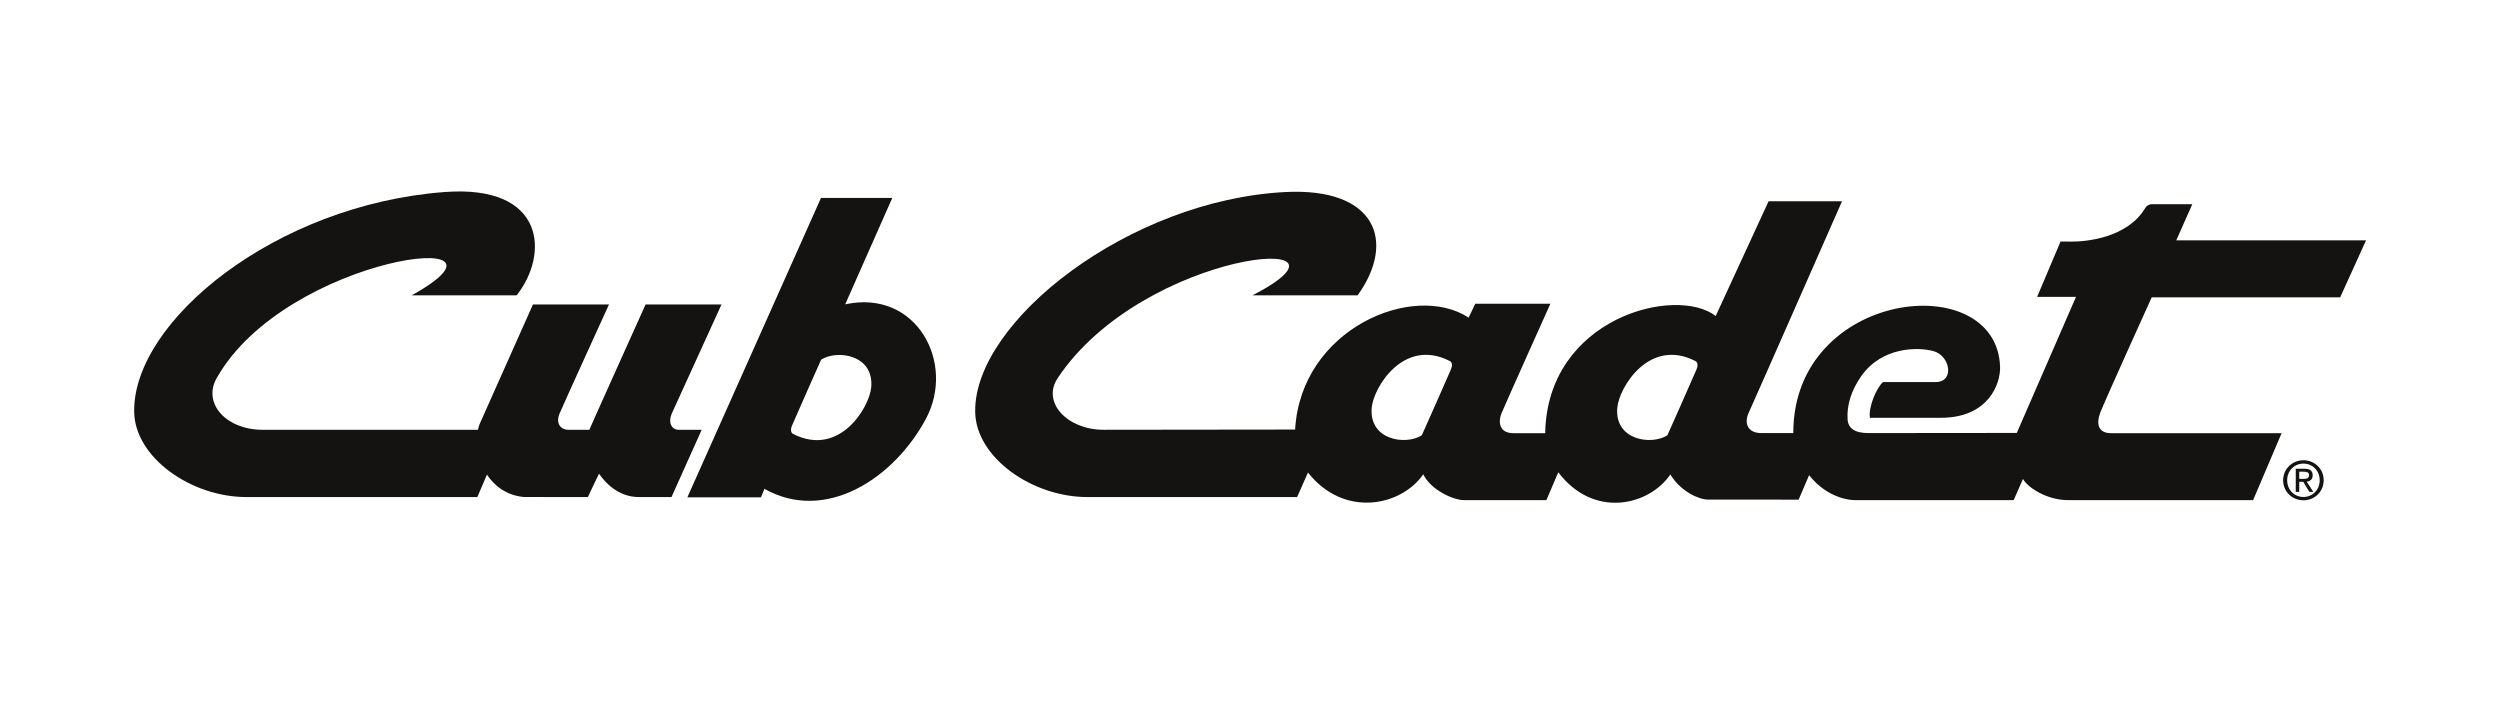
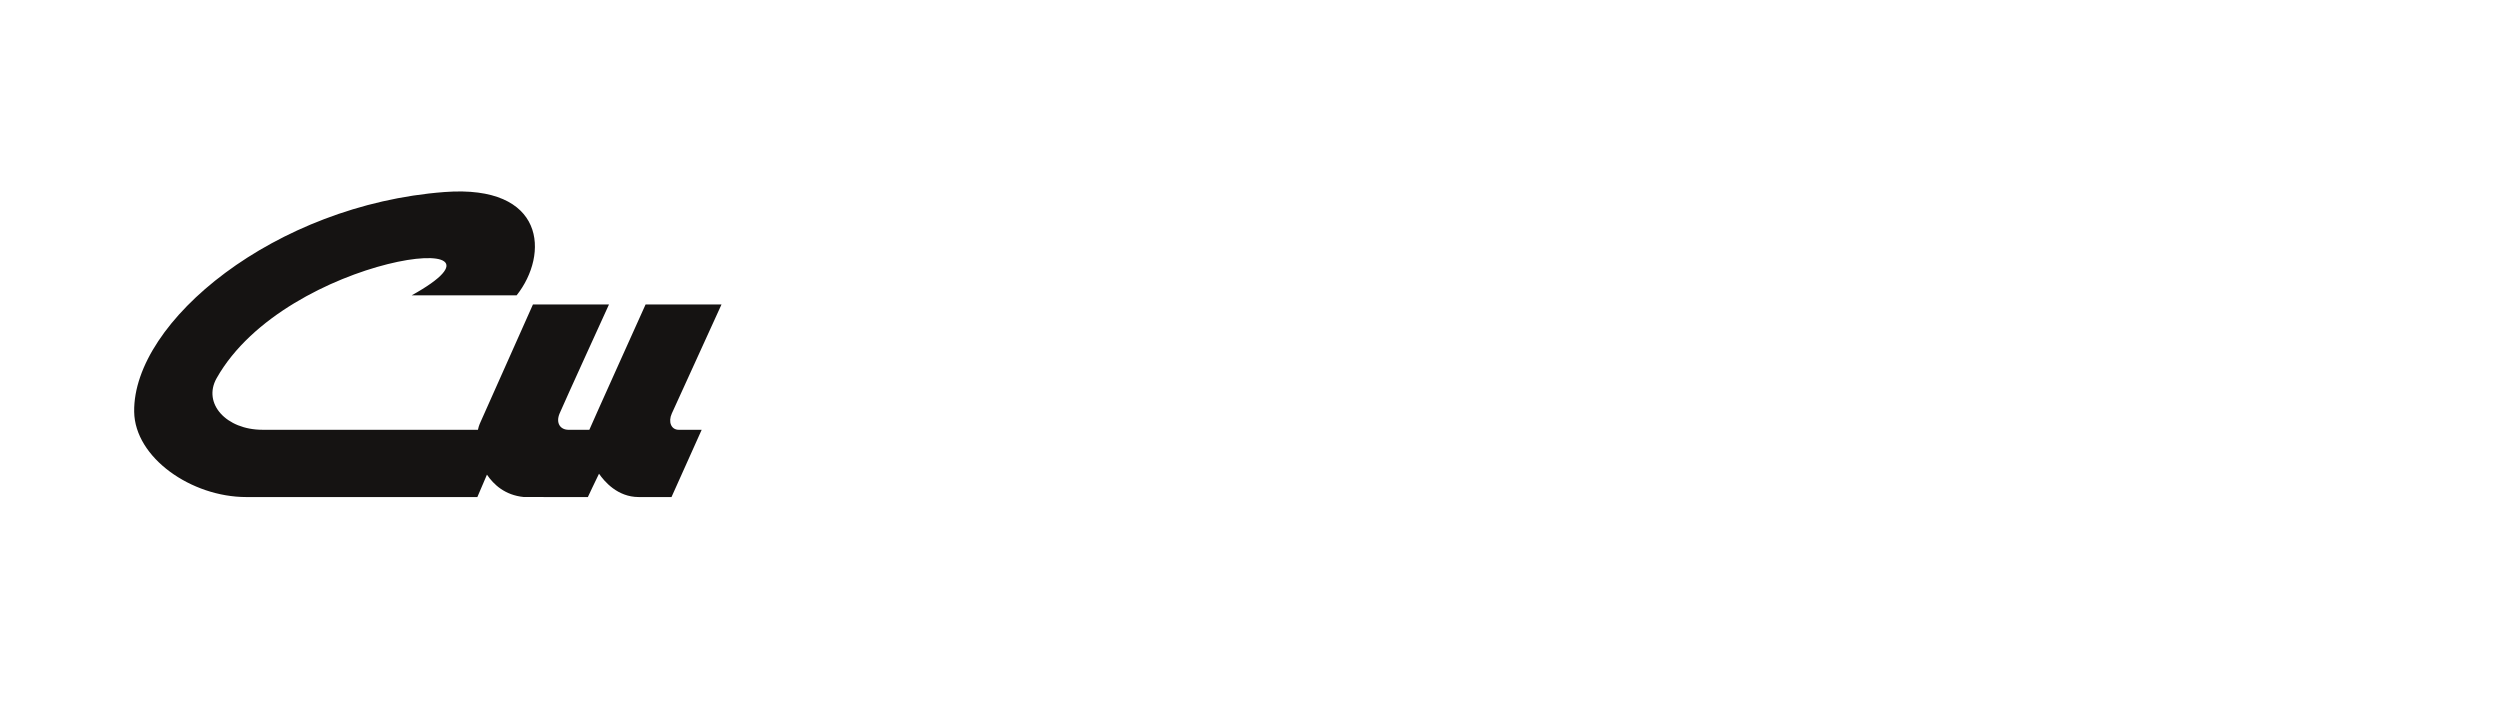
<svg xmlns="http://www.w3.org/2000/svg" viewBox="0 122.24 560 157.6" stroke-miterlimit="2" stroke-linejoin="round" fill-rule="evenodd" clip-rule="evenodd" style="max-height: 500px" width="560" height="157.6">
  <g fill-rule="nonzero" fill="#151312">
-     <path transform="matrix(.41 0 0 -.41 511.422 229.812)" d="m0 0c0 6.285 5.091 10.923 11.127 10.923 5.953 0 11.036-4.638 11.036-10.923 0-6.35-5.083-10.961-11.036-10.961-6.036 0-11.127 4.611-11.127 10.961m11.127-9.146c4.936 0 8.844 3.877 8.844 9.146 0 5.178-3.908 9.086-8.844 9.086-5.027 0-8.927-3.908-8.927-9.086 0-5.269 3.9-9.146 8.927-9.146m-2.324 2.796h-1.909v12.635h4.804c2.985 0 4.444-1.107 4.444-3.59 0-2.253-1.417-3.251-3.28-3.489l3.609-5.556h-2.147l-3.329 5.484h-2.192zm2.286 7.102c1.618 0 3.062.125 3.062 2.056 0 1.565-1.422 1.856-2.756 1.856h-2.592v-3.912z" />
-     <path transform="matrix(.41 0 0 -.41 207.403 216.061)" d="m0 0c16.418 30.633-5.254 71.025-44.092 62.559l25.727 58.148h-38.952l-73.009-163.593h40.218l1.882 4.649c33.162-18.728 70.583 5.348 88.226 38.237m-29.862 17.371c-.915-11.12-17.439-38.574-42.724-25.591-1.636.884-1.156 3.223-.548 4.595 3.742 8.625 12.82 29.137 15.897 35.978 8.799 5.544 28.845 2.687 27.375-14.982" />
-     <path transform="matrix(.41 0 0 -.41 524.203 188.836)" d="m0 0 14.128 31.136h-103.676l8.749 19.748h-21.997c-1.496 0-2.898-.737-3.67-2.022-9.762-16.509-32.602-18.52-40.539-18.425-1.708 0-5.771.056-5.771.056l-12.805-30.255h21.241l-32.345-74.339s-80.693-.076-81.052-.076c-7.488 0-11.071 2.612-11.392 7.491-.51 7.612 1.977 15.953 7.642 23.868 11.256 15.723 30.46 15.723 39.103 13.478 9.377-2.431 11.879-16.959 1.369-16.959h-28.725c-3.439-2.808-8.152-13.712-7.189-19.525h38.707c26.256 0 32.73 18.792 32.405 27.942-1.935 54.365-113.098 41.998-112.977-36.284h-17.537c-7.488 0-9.408 5.515-6.838 11.063 2.574 5.545 50.998 115.57 50.998 115.57h-40.124l-28.887-62.672c-21.747 16.812-92.039-.941-93.161-64.025h-17.397c-7.166 0-8.72 5.431-6.35 11.127 2.362 5.692 26.578 59.58 26.578 59.58h-41.035l-3.621-7.581c-30.073 19.702-91.668-6.021-94.794-61.142 0 0-104.579-.124-104.685-.124-19.771 0-33.861 14.967-25.062 28.187 47.149 70.814 175.517 80.882 106.458 45.253h57.445c21.263 29.68 9.724 58.911-39.364 56.451-85.395-4.286-170.302-70.719-169.587-120.053.366-25.089 31.226-46.594 61.22-46.594h114.671l5.911 13.372c20.028-25.176 51.19-18.116 63.009-.938 3.957-8.405 16.301-14.109 22.171-14.109h45.101l6.485 15.209c19.329-25.523 49.584-18.278 61.236-1.19 5.677-9.453 15.768-13.731 20.557-13.731l49.516-.031 5.733 13.357c10.171-12.862 22.885-13.704 25.093-13.614l86.672-.015 5.068 11.592c2.491-4.569 12.862-11.577 24.601-11.577s101.133-.015 101.133-.015l15.575 36.586h-93.252c-6.83 0-8.172 4.955-5.855 11.127 2.313 6.168 28.146 63.103 28.146 63.103zm-485.858-39.439c-3.742-8.625-12.82-29.137-15.905-35.97-8.798-5.548-28.837-2.68-27.363 14.986.911 11.119 17.446 38.574 42.731 25.58 1.629-.877 1.145-3.217.537-4.596m134.169 0c-3.742-8.625-12.824-29.137-15.904-35.97-8.799-5.548-28.838-2.68-27.368 14.986.911 11.119 17.45 38.574 42.735 25.58 1.626-.877 1.146-3.217.537-4.596" />
    <path transform="matrix(.41 0 0 -.41 92.215 188.398)" d="m0 0h57.339c17.775 22.416 15.901 60.612-39.371 56.451-92.614-6.981-170.294-70.719-169.58-120.053.363-25.088 31.23-46.594 61.221-46.594h126.278l5.242 12.242c3.59-5.352 9.83-11.244 20.179-12.231l34.964-.011s4.328 9.26 6.081 12.748c2.896-4.161 10.054-12.748 21.718-12.748h17.888l16.486 36.741h-12.51c-4.233 0-5.862 4.395-3.81 8.912 3.13 6.89 27.156 59.565 27.156 59.565h-41.484s-30.278-67.196-30.731-68.477h-11.35c-4.558 0-7.106 3.726-4.883 8.957 2.695 6.342 26.97 59.52 26.97 59.52h-41.548l-28.626-64.221c-.03-.159-.949-1.815-1.425-4.256 0 0-117.581.011-117.706.011-19.77 0-32.863 14.359-25.054 28.192 38.199 67.668 175.374 83.395 106.556 45.252" />
  </g>
</svg>